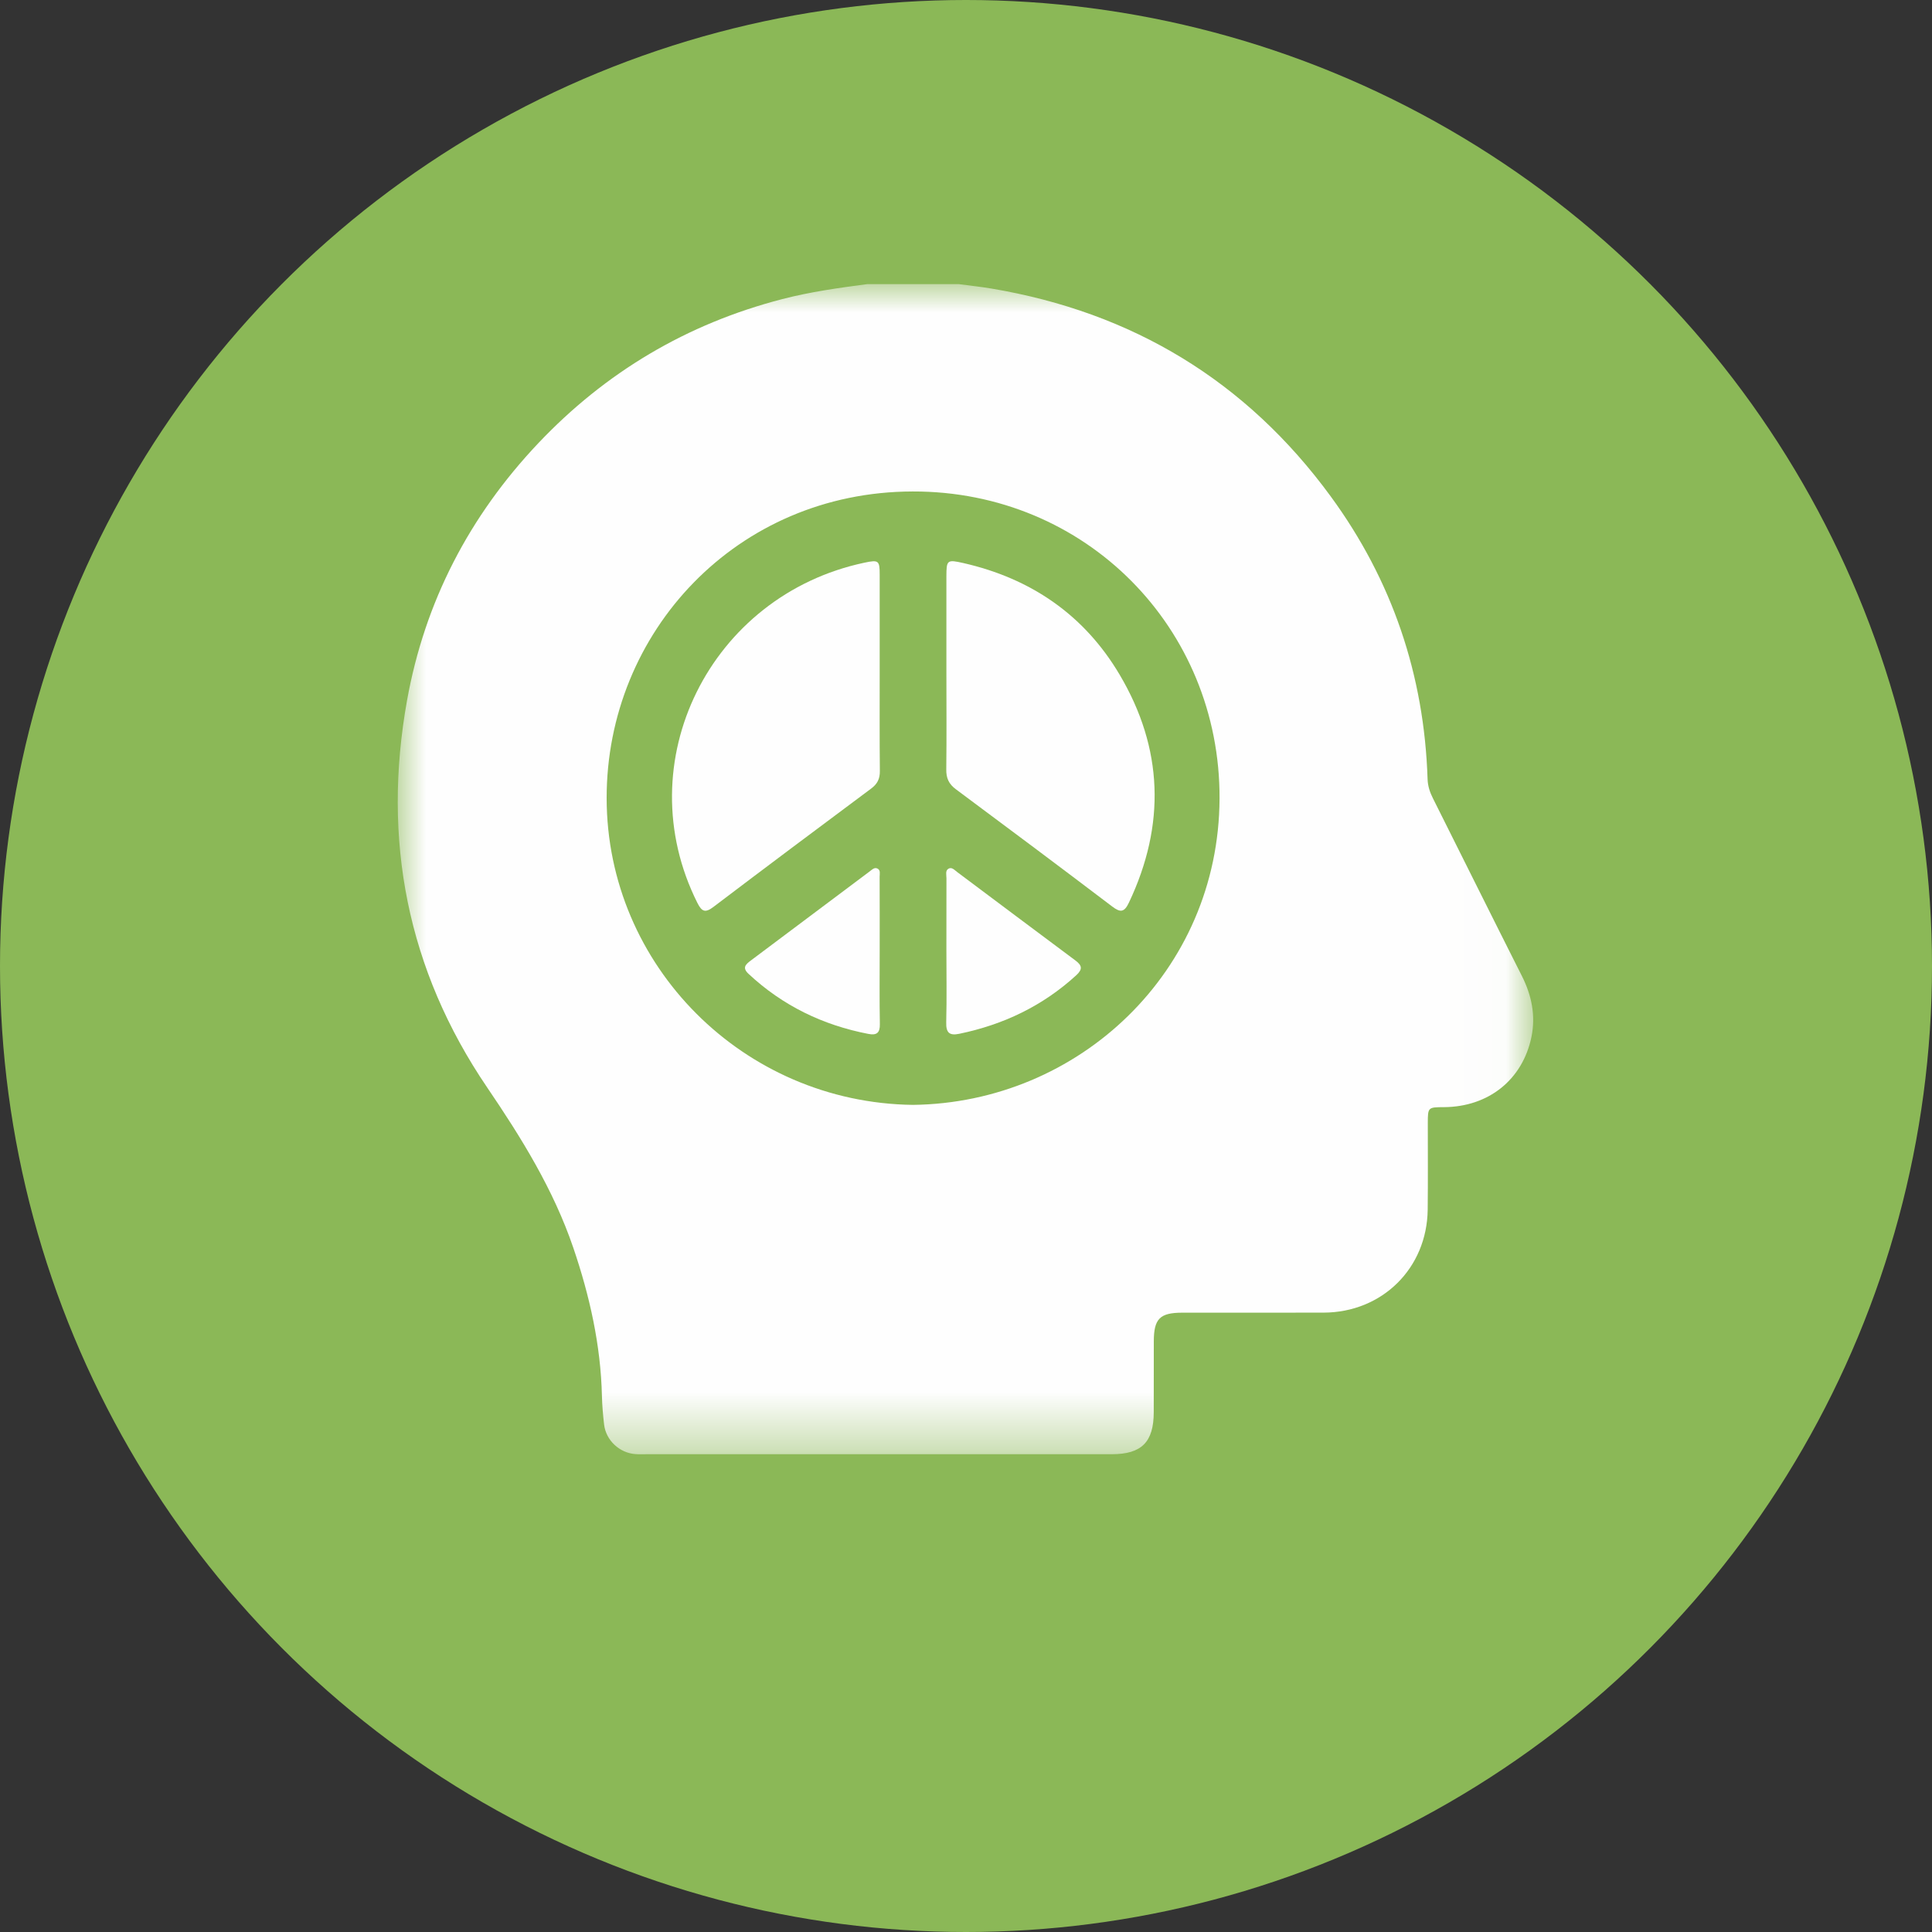
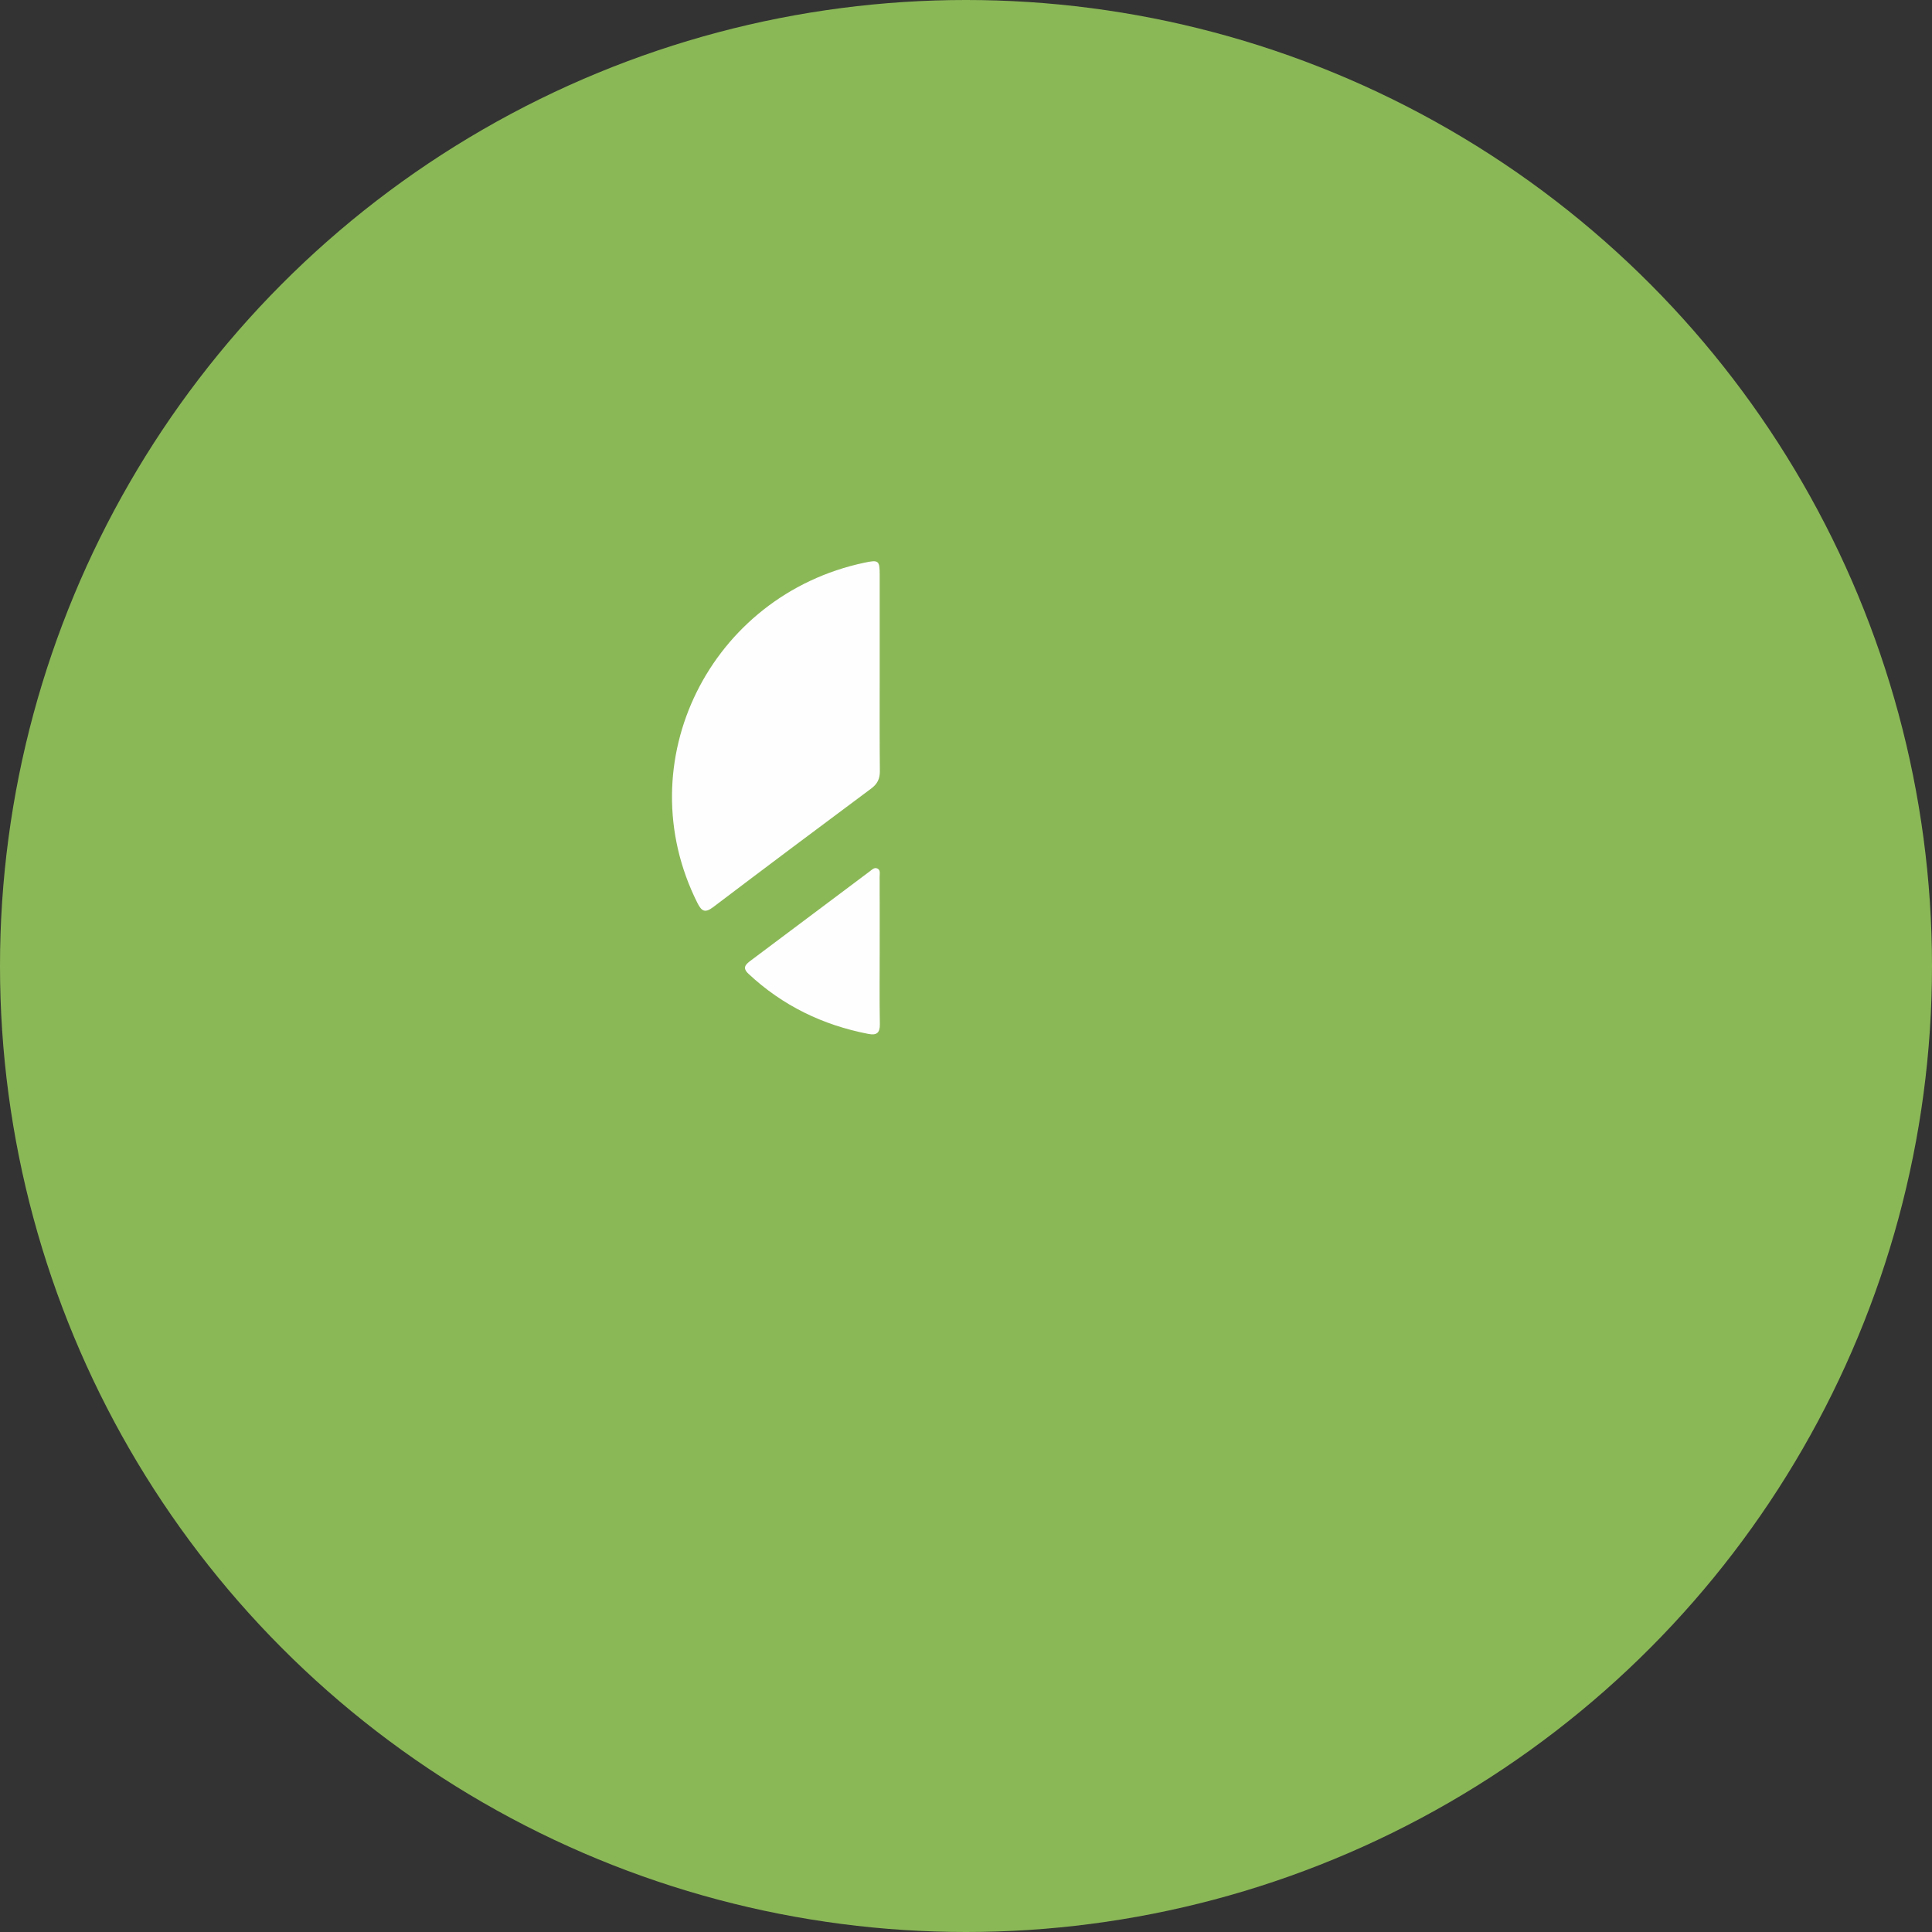
<svg xmlns="http://www.w3.org/2000/svg" xmlns:xlink="http://www.w3.org/1999/xlink" width="34px" height="34px" viewBox="0 0 34 34" version="1.1">
  <rect x="0" y="0" width="34" height="34" fill="#333333" stroke="none" />
  <title>icon9</title>
  <defs>
    <polygon id="path-1" points="0 0 19.981 0 19.981 20.593 0 20.593" />
  </defs>
  <g id="v6" stroke="none" stroke-width="1" fill="none" fill-rule="evenodd">
    <g id="icon9">
      <circle id="Oval-Copy-9" fill="#8BB857" cx="17" cy="17" r="17" />
      <g id="Group-12" transform="translate(7, 5)">
        <g id="Group-3">
          <mask id="mask-2" fill="white">
            <use xlink:href="#path-1" />
          </mask>
          <g id="Clip-2" />
-           <path d="M9.066,14.444 C11.988,14.409 14.45,12.094 14.462,9.053 C14.474,6.054 12.11,3.642 9.062,3.649 C5.965,3.655 3.673,6.124 3.676,9.047 C3.679,11.996 6.084,14.406 9.066,14.444 M8.264,-0 L9.871,-0 C10.063,0.026 10.256,0.046 10.447,0.078 C12.929,0.495 14.932,1.704 16.418,3.735 C17.499,5.212 18.064,6.877 18.123,8.71 C18.127,8.835 18.164,8.944 18.219,9.053 C18.741,10.095 19.259,11.138 19.784,12.178 C19.956,12.52 20.027,12.875 19.951,13.248 C19.795,14.003 19.194,14.479 18.412,14.484 C18.13,14.485 18.128,14.487 18.127,14.761 C18.127,15.27 18.131,15.779 18.125,16.288 C18.113,17.317 17.326,18.097 16.294,18.1 C15.464,18.103 14.633,18.1 13.803,18.101 C13.411,18.102 13.306,18.208 13.305,18.606 C13.304,19.021 13.305,19.436 13.304,19.852 C13.303,20.38 13.09,20.592 12.562,20.592 C9.829,20.593 7.097,20.593 4.364,20.592 C4.304,20.592 4.243,20.595 4.183,20.59 C3.902,20.57 3.663,20.347 3.631,20.068 C3.612,19.902 3.597,19.734 3.593,19.567 C3.572,18.669 3.377,17.804 3.089,16.958 C2.74,15.934 2.178,15.027 1.573,14.137 C0.166,12.065 -0.278,9.777 0.164,7.322 C0.476,5.59 1.259,4.085 2.467,2.806 C3.655,1.55 5.087,0.699 6.765,0.264 C7.258,0.136 7.76,0.066 8.264,-0" id="Fill-1" fill="#FEFEFE" mask="url(#mask-2)" />
        </g>
-         <path d="M9.655,6.83 C9.655,6.267 9.655,5.705 9.655,5.142 C9.656,4.855 9.667,4.844 9.954,4.909 C11.144,5.18 12.082,5.823 12.703,6.872 C13.472,8.17 13.516,9.516 12.867,10.885 C12.786,11.055 12.719,11.064 12.573,10.953 C11.661,10.261 10.744,9.575 9.825,8.892 C9.697,8.798 9.65,8.694 9.653,8.538 C9.66,7.968 9.655,7.399 9.655,6.83" id="Fill-4" fill="#FEFEFE" />
        <path d="M8.481,6.844 C8.481,7.419 8.478,7.996 8.484,8.571 C8.485,8.706 8.44,8.796 8.333,8.876 C7.404,9.568 6.476,10.262 5.553,10.962 C5.41,11.07 5.35,11.043 5.273,10.89 C4.029,8.411 5.5,5.475 8.214,4.902 C8.464,4.849 8.481,4.865 8.481,5.116 C8.482,5.692 8.481,6.268 8.481,6.844" id="Fill-6" fill="#FEFEFE" />
-         <path d="M9.655,11.723 C9.655,11.301 9.655,10.879 9.656,10.457 C9.656,10.399 9.633,10.324 9.689,10.289 C9.751,10.251 9.8,10.314 9.847,10.348 C10.539,10.865 11.229,11.385 11.922,11.9 C12.042,11.989 12.058,12.055 11.939,12.164 C11.351,12.702 10.66,13.032 9.882,13.193 C9.704,13.23 9.647,13.171 9.652,12.989 C9.663,12.567 9.655,12.145 9.655,11.723" id="Fill-8" fill="#FEFEFE" />
        <path d="M8.481,11.736 C8.481,12.164 8.476,12.593 8.484,13.022 C8.487,13.18 8.426,13.223 8.281,13.195 C7.479,13.04 6.773,12.698 6.174,12.139 C6.058,12.032 6.12,11.973 6.211,11.905 C6.907,11.384 7.603,10.861 8.3,10.339 C8.342,10.309 8.385,10.257 8.442,10.285 C8.499,10.313 8.48,10.379 8.48,10.43 C8.482,10.865 8.481,11.301 8.481,11.736" id="Fill-10" fill="#FEFEFE" />
      </g>
    </g>
  </g>
</svg>